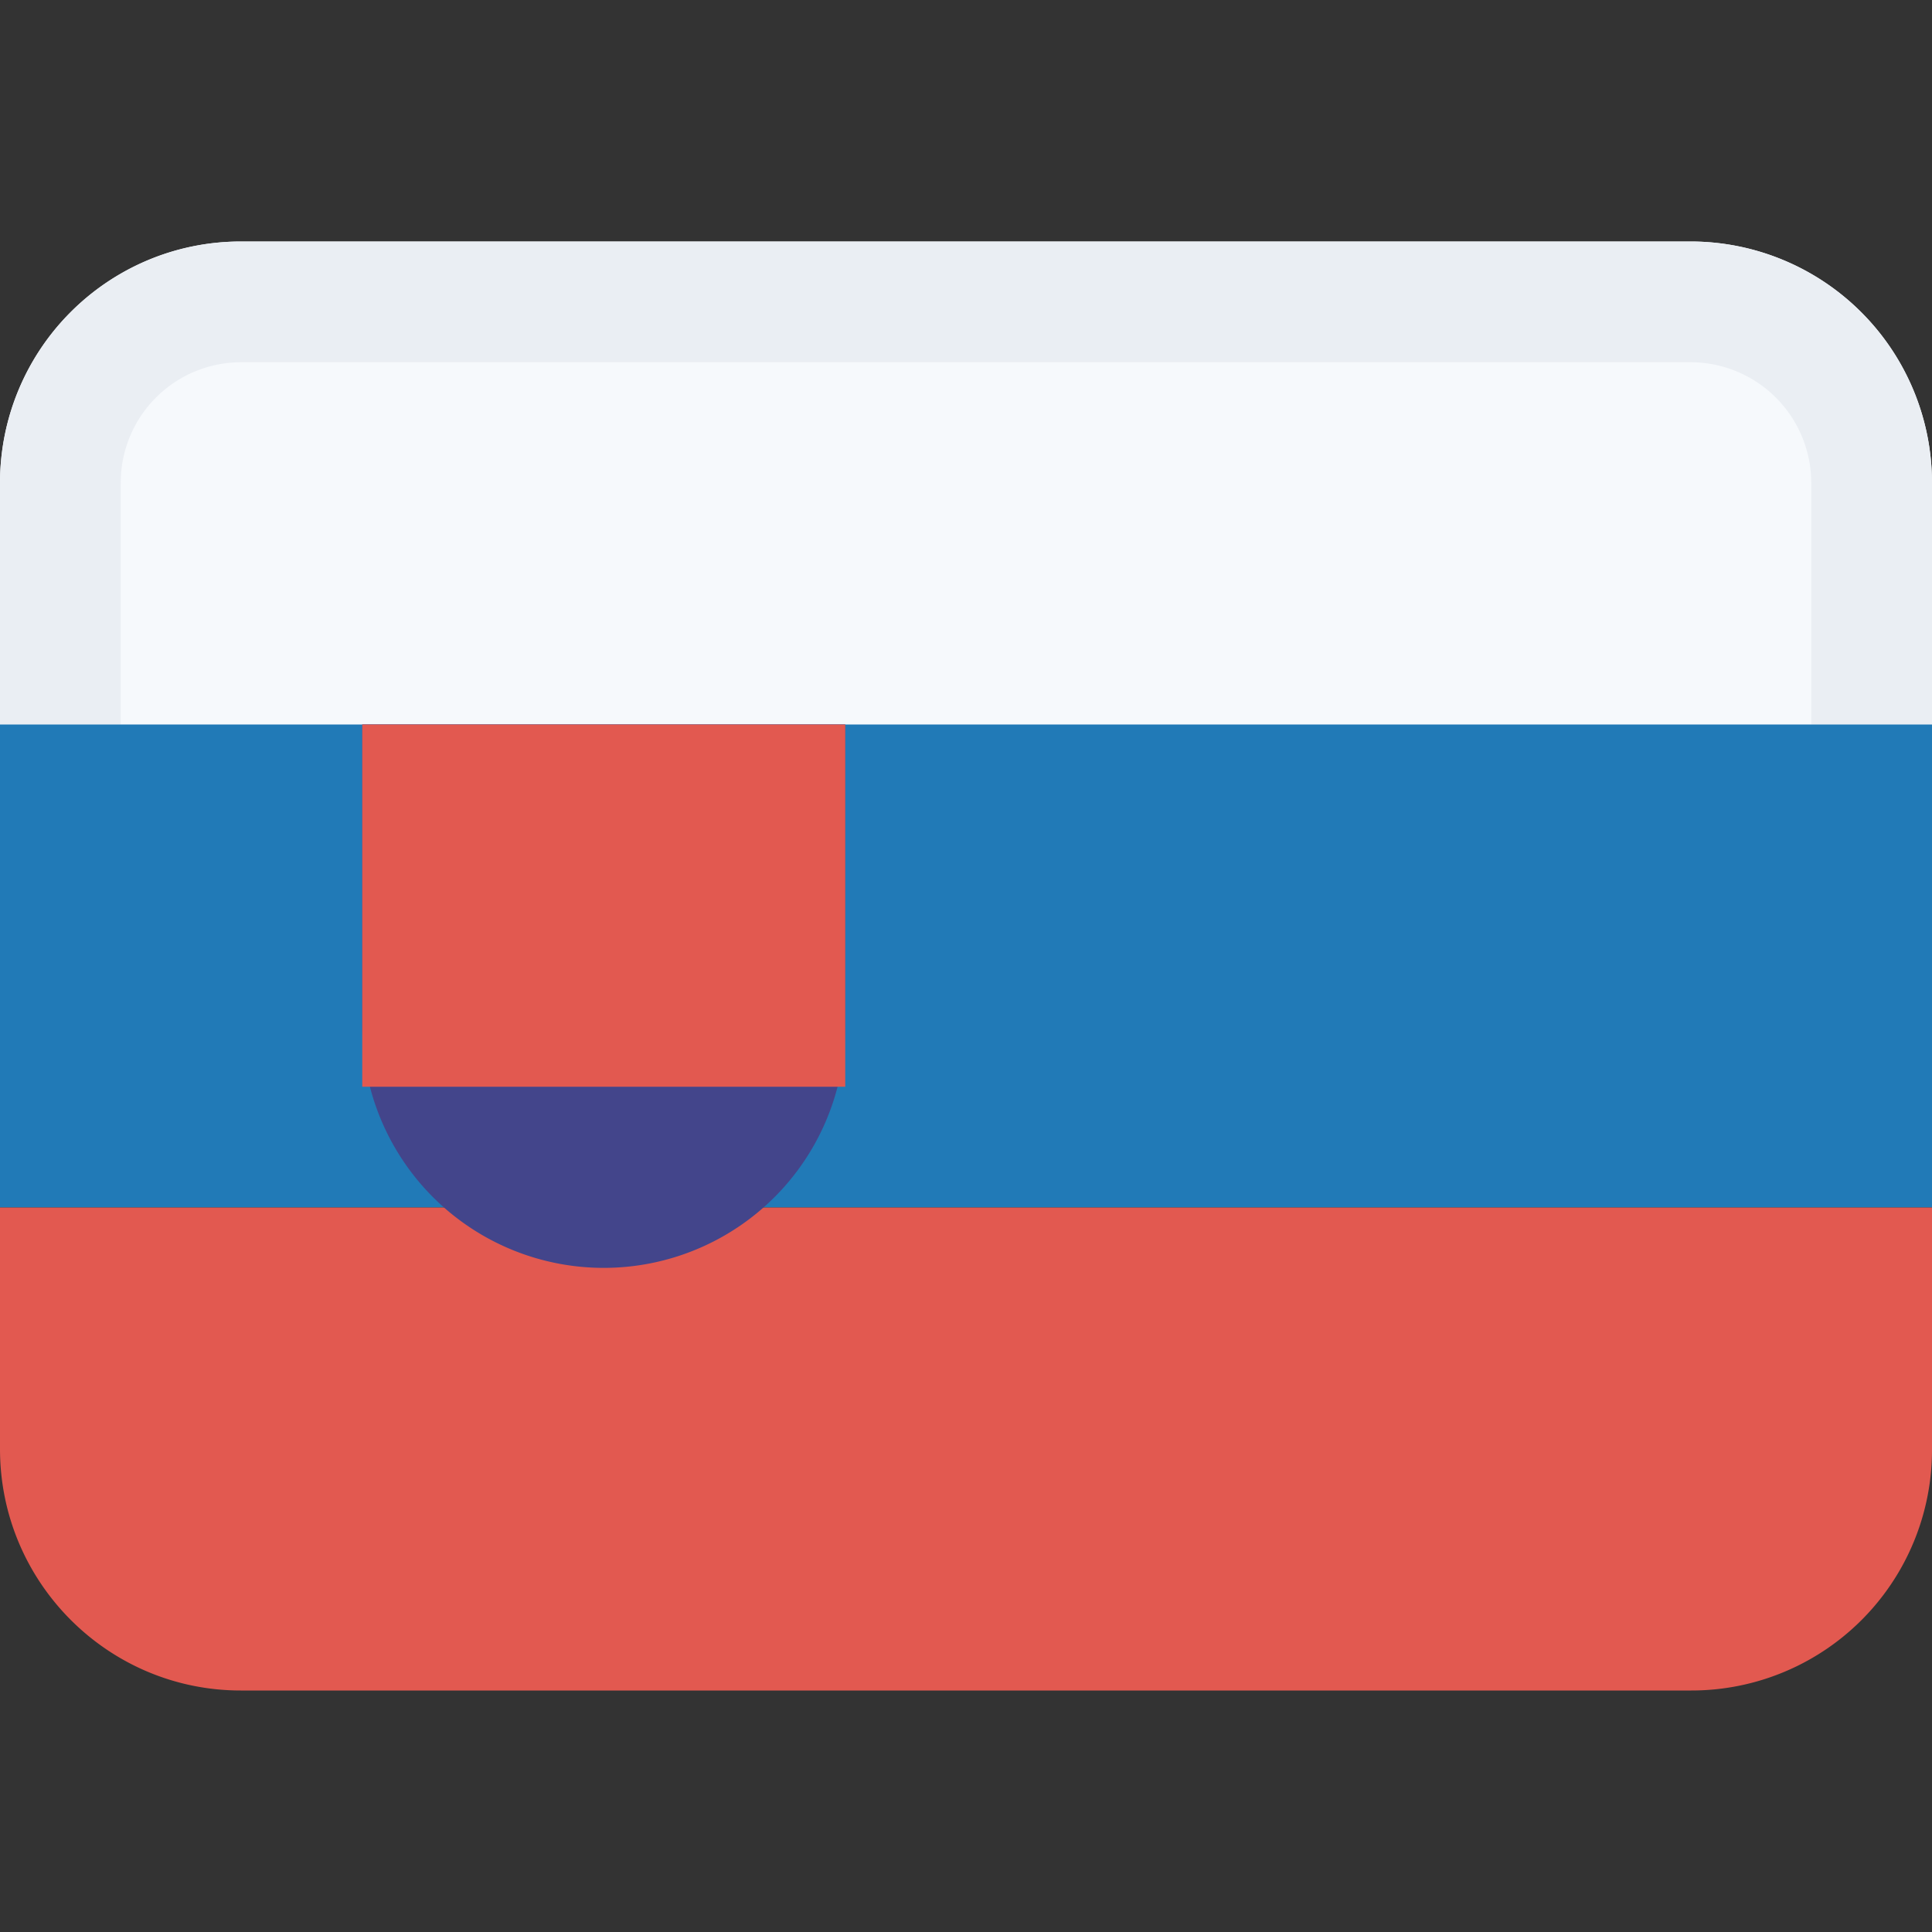
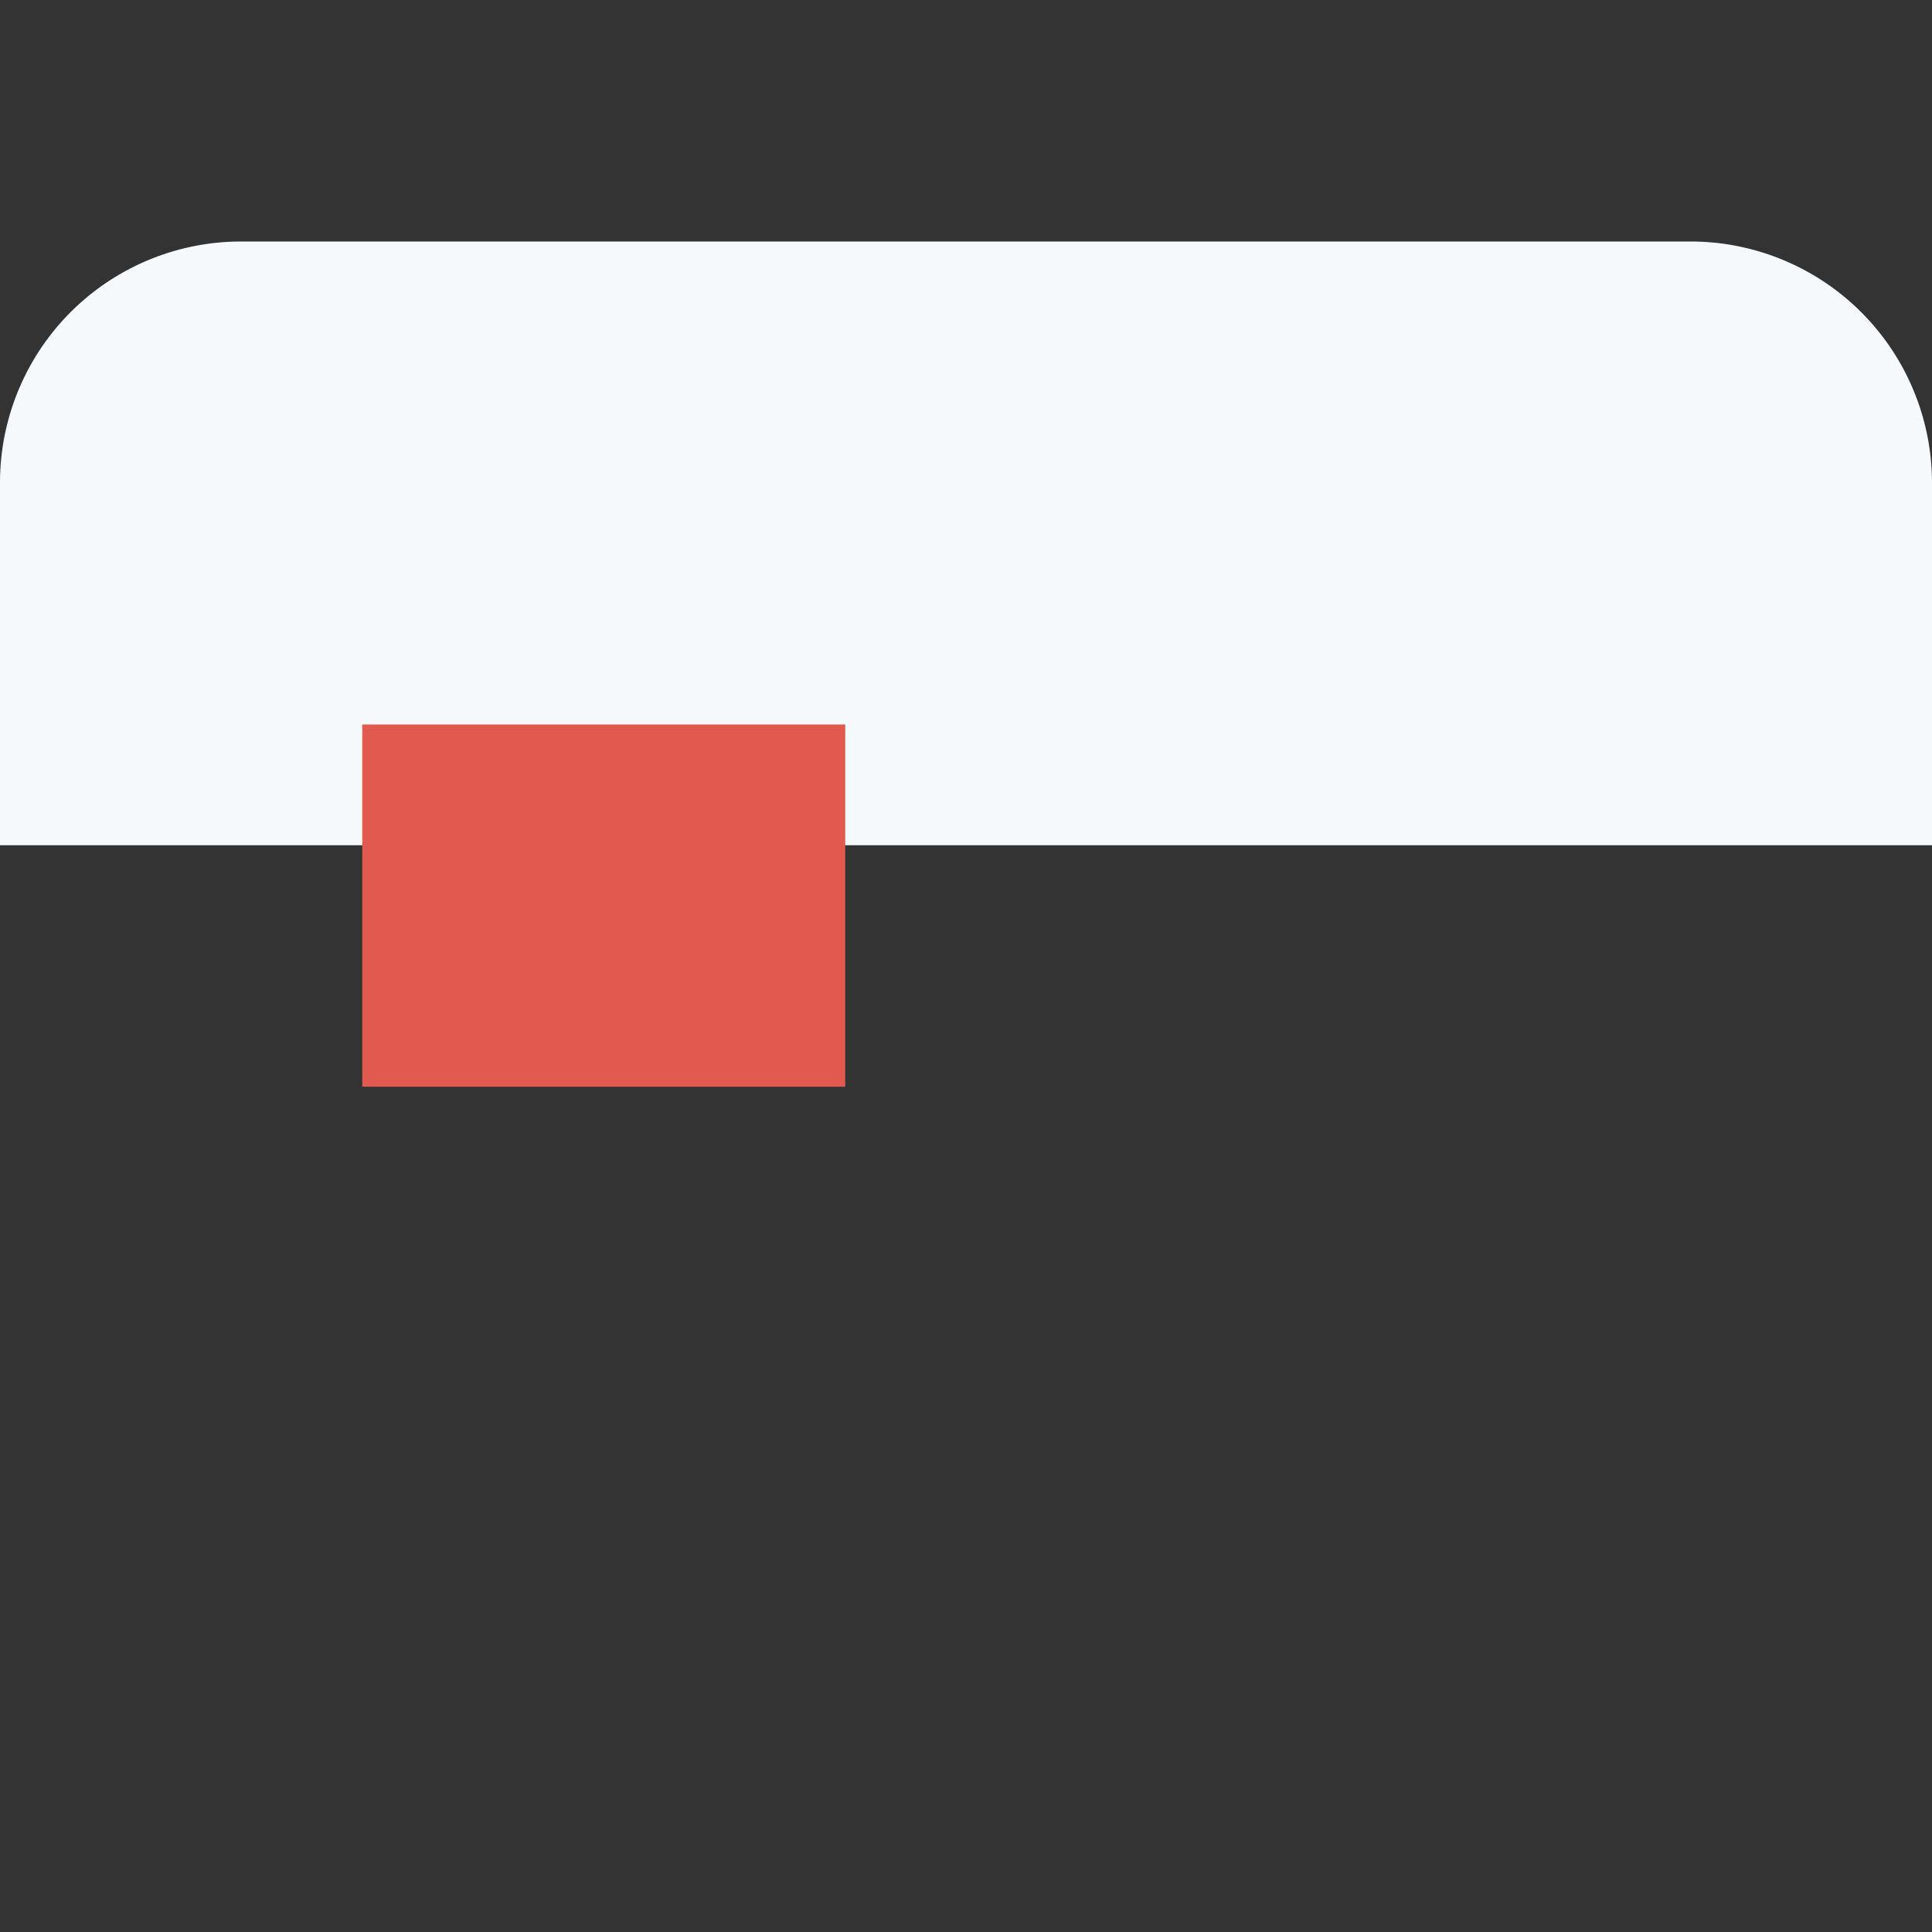
<svg xmlns="http://www.w3.org/2000/svg" class="SVGInline-svg SVGInline--cleaned-svg SVG-svg" height="16" width="16" viewBox="0 0 16 16">
  <rect x="0" y="0" width="16" height="16" fill="#333333" stroke="none" />
  <g fill="none" fill-rule="evenodd">
    <path fill="#F6F9FC" d="M1.994 2A1.997 1.997 0 0 0 0 4.005V7h16V4.005A2 2 0 0 0 14.006 2H1.994Z" data-darkreader-inline-fill="" style="--darkreader-inline-fill:#d7e7f4;" />
-     <path fill="#EAEEF3" fill-rule="nonzero" d="M15 6V4.005A1 1 0 0 0 14.006 3H1.994A.997.997 0 0 0 1 4.005V6H0V4.005C0 2.894.893 2 1.994 2h12.012A2 2 0 0 1 16 4.005V6h-1Z" data-darkreader-inline-fill="" style="--darkreader-inline-fill:#d6e0e8;" />
-     <path fill="#217AB7" d="M0 6h16v4H0z" data-darkreader-inline-fill="" style="--darkreader-inline-fill:#62afe5;" />
-     <path fill="#E25950" d="M0 10v2c0 1.105.895 2 1.994 2h12.012A1.992 1.992 0 0 0 16 12v-2H0Z" data-darkreader-inline-fill="" style="--darkreader-inline-fill:#e76e66;" />
-     <path fill="#43458B" fill-rule="nonzero" d="M3 6h4v2.5a2 2 0 1 1-4 0V6Z" data-darkreader-inline-fill="" style="--darkreader-inline-fill:#93a9cc;" />
    <path fill="#E25950" d="M3 6h4v3H3z" data-darkreader-inline-fill="" style="--darkreader-inline-fill:#e76e66;" />
  </g>
</svg>